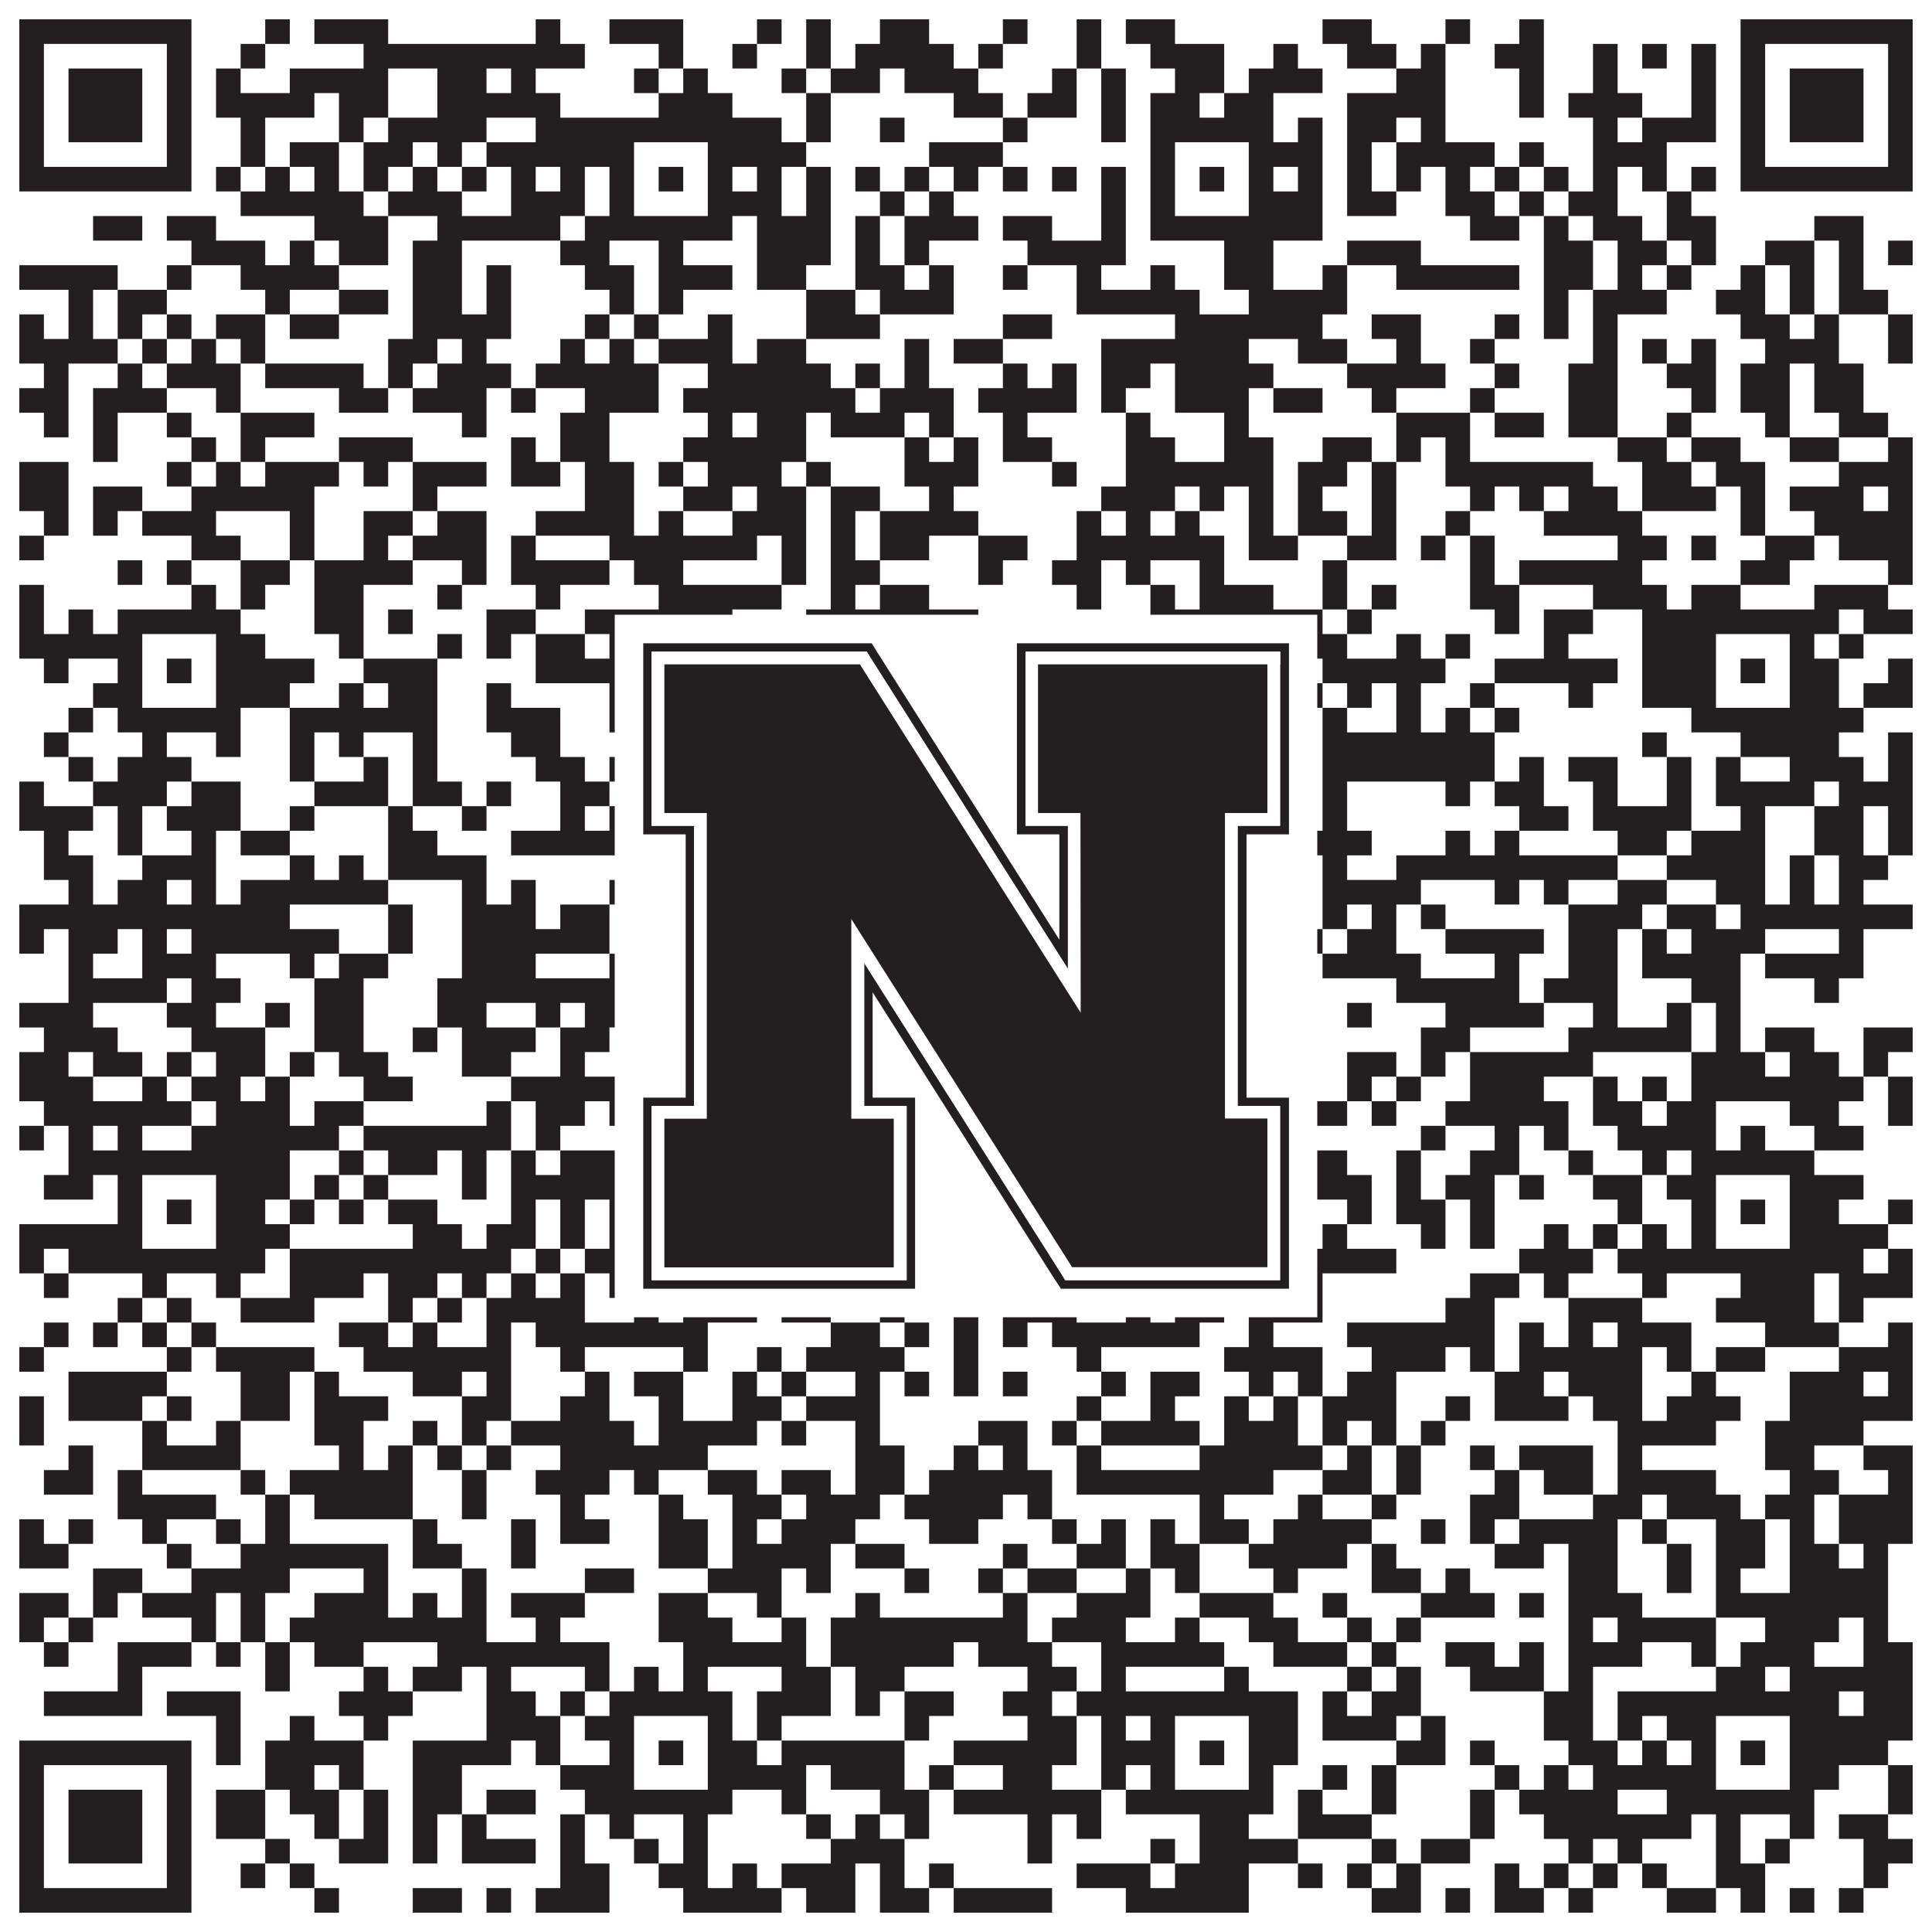
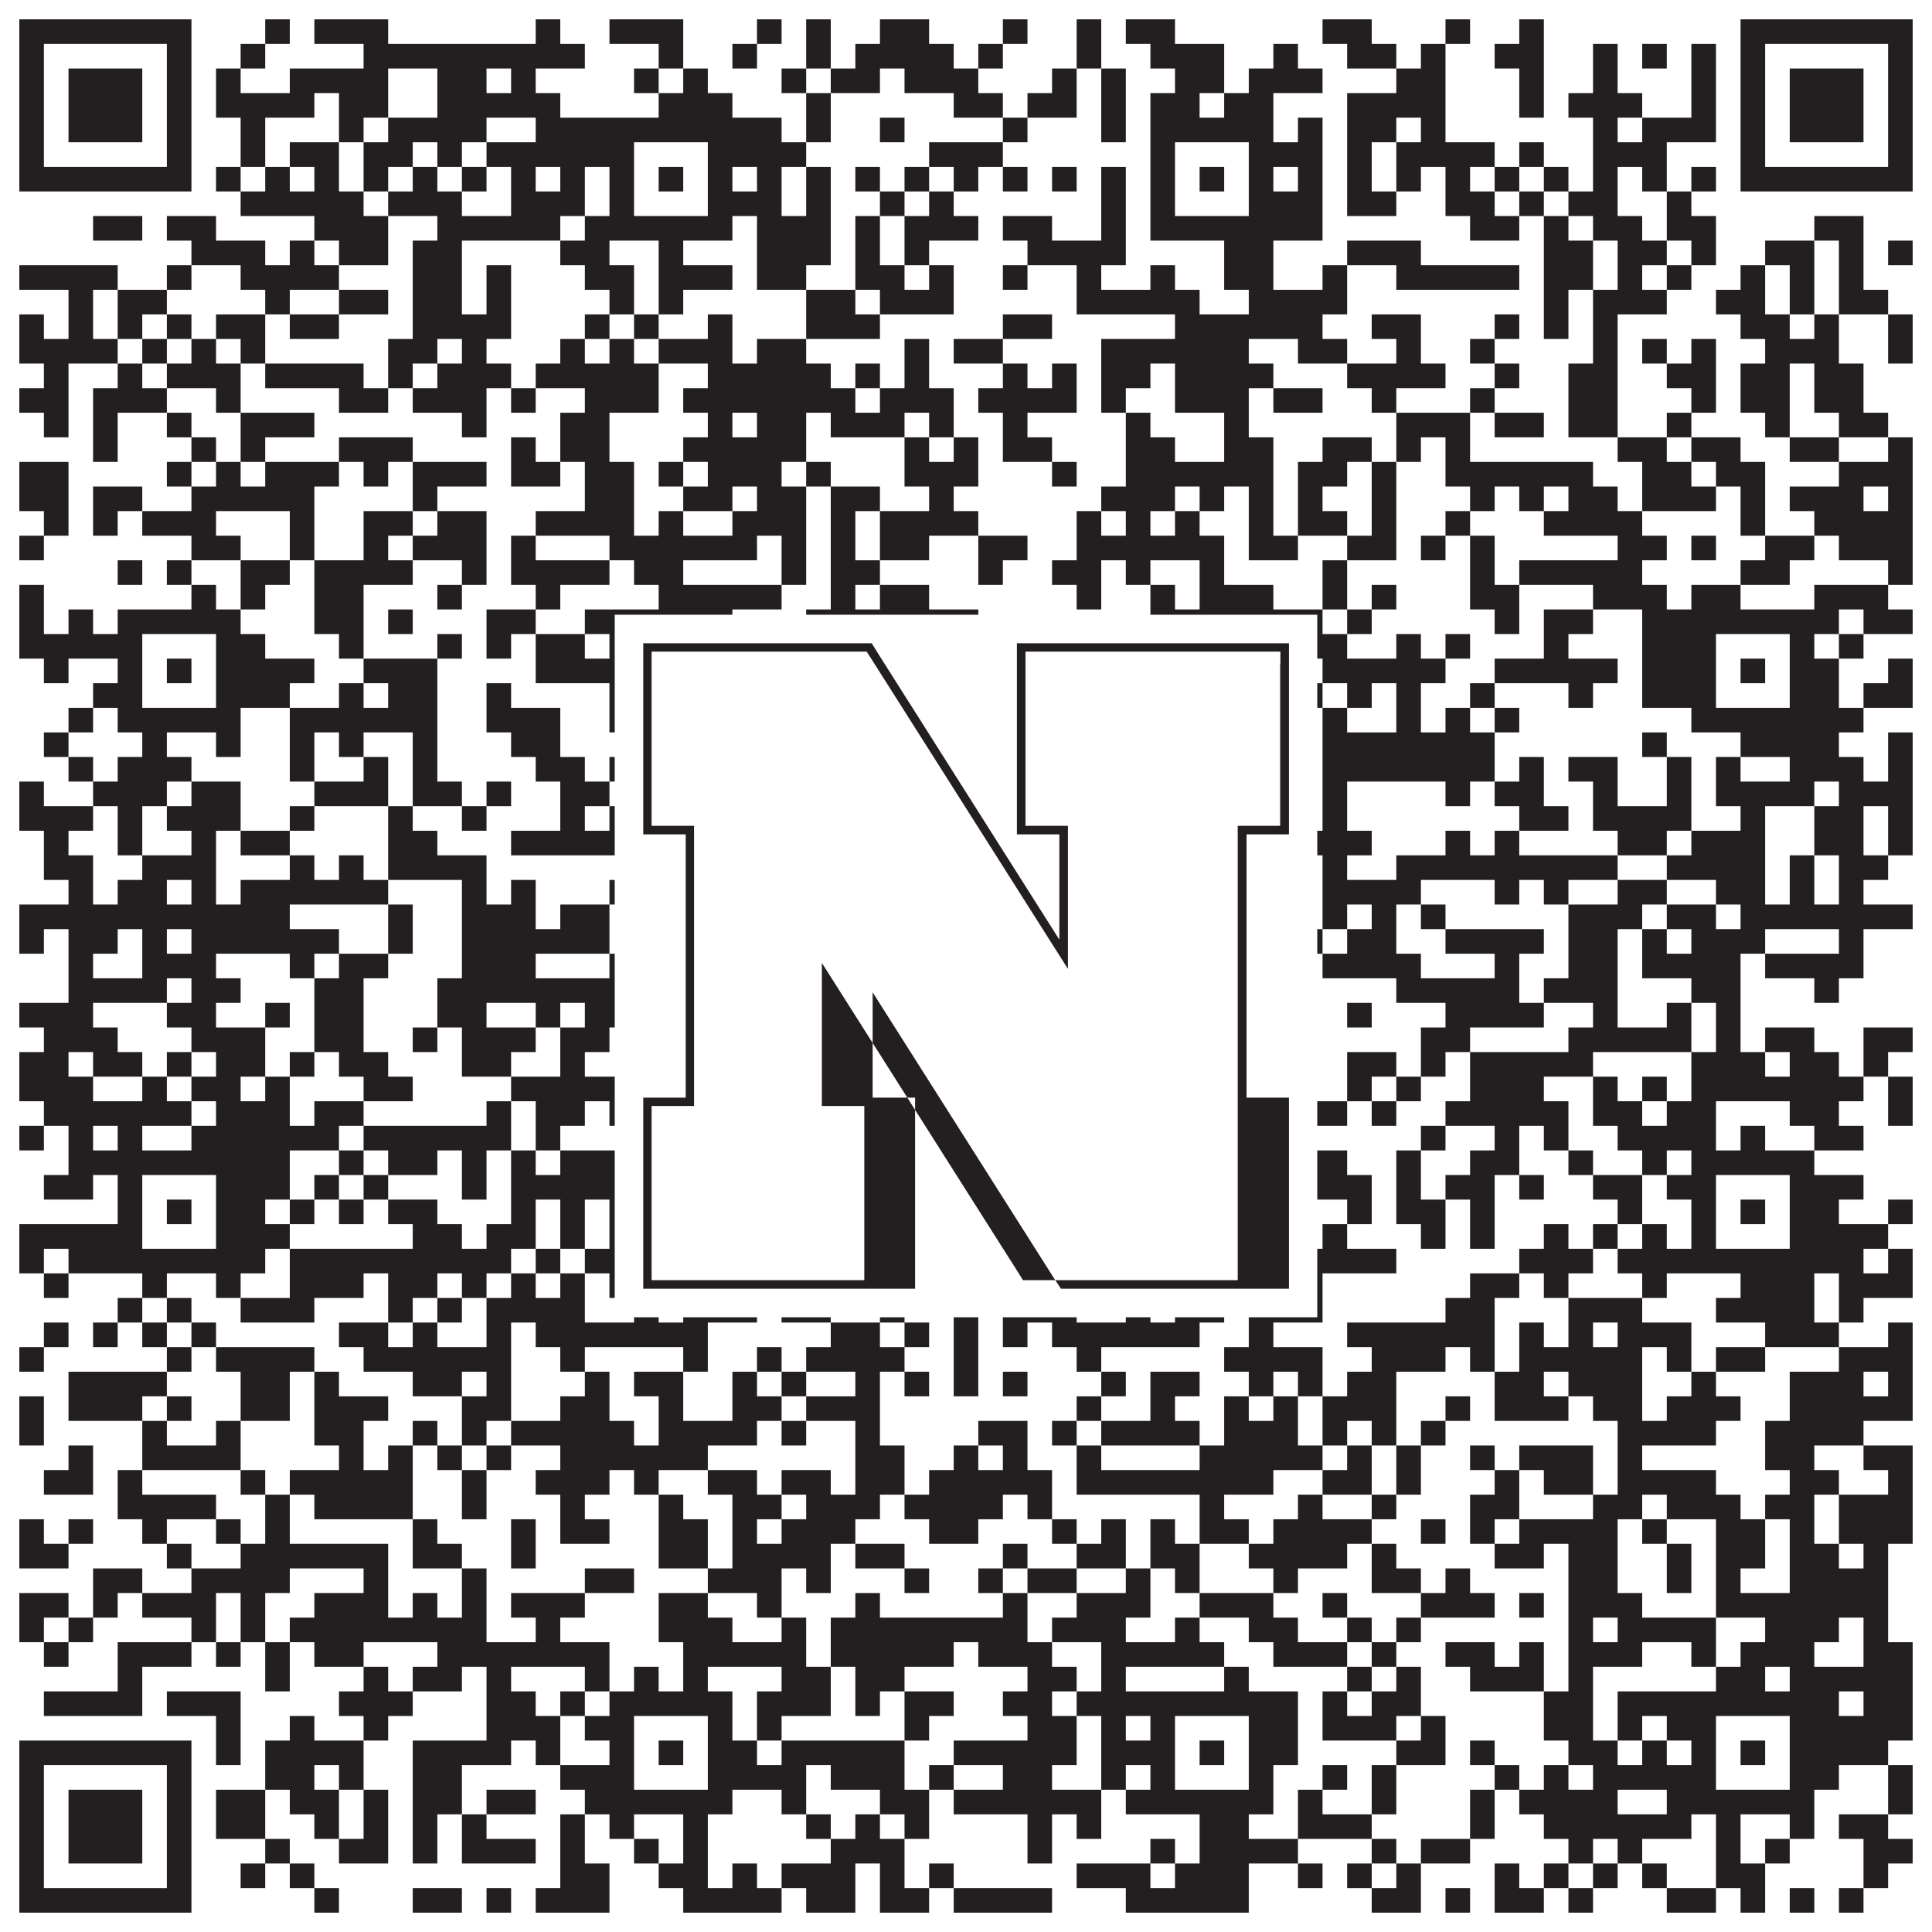
<svg xmlns="http://www.w3.org/2000/svg" version="1.1" width="1100px" height="1100px" viewBox="0 0 1100 1100">
  <rect x="0" y="0" width="1100" height="1100" fill="#ffffff" fill-opacity="1" />
  <path fill="#231f20" fill-opacity="1" d="M11,11L109,11L109,25L11,25ZM151,11L165,11L165,25L151,25ZM179,11L221,11L221,25L179,25ZM305,11L319,11L319,25L305,25ZM347,11L389,11L389,25L347,25ZM431,11L445,11L445,25L431,25ZM459,11L473,11L473,25L459,25ZM501,11L529,11L529,25L501,25ZM571,11L585,11L585,25L571,25ZM613,11L627,11L627,25L613,25ZM641,11L669,11L669,25L641,25ZM753,11L781,11L781,25L753,25ZM823,11L837,11L837,25L823,25ZM865,11L879,11L879,25L865,25ZM991,11L1089,11L1089,25L991,25ZM11,25L25,25L25,39L11,39ZM95,25L109,25L109,39L95,39ZM137,25L151,25L151,39L137,39ZM207,25L333,25L333,39L207,39ZM375,25L389,25L389,39L375,39ZM417,25L431,25L431,39L417,39ZM459,25L473,25L473,39L459,39ZM487,25L543,25L543,39L487,39ZM557,25L571,25L571,39L557,39ZM613,25L627,25L627,39L613,39ZM655,25L697,25L697,39L655,39ZM725,25L739,25L739,39L725,39ZM767,25L795,25L795,39L767,39ZM809,25L823,25L823,39L809,39ZM851,25L879,25L879,39L851,39ZM907,25L921,25L921,39L907,39ZM935,25L949,25L949,39L935,39ZM963,25L977,25L977,39L963,39ZM991,25L1005,25L1005,39L991,39ZM1075,25L1089,25L1089,39L1075,39ZM11,39L25,39L25,53L11,53ZM39,39L81,39L81,53L39,53ZM95,39L109,39L109,53L95,53ZM123,39L137,39L137,53L123,53ZM165,39L221,39L221,53L165,53ZM249,39L277,39L277,53L249,53ZM291,39L305,39L305,53L291,53ZM361,39L375,39L375,53L361,53ZM389,39L403,39L403,53L389,53ZM445,39L459,39L459,53L445,53ZM473,39L501,39L501,53L473,53ZM515,39L557,39L557,53L515,53ZM599,39L613,39L613,53L599,53ZM627,39L641,39L641,53L627,53ZM669,39L697,39L697,53L669,53ZM711,39L753,39L753,53L711,53ZM795,39L823,39L823,53L795,53ZM865,39L879,39L879,53L865,53ZM907,39L921,39L921,53L907,53ZM963,39L977,39L977,53L963,53ZM991,39L1005,39L1005,53L991,53ZM1019,39L1061,39L1061,53L1019,53ZM1075,39L1089,39L1089,53L1075,53ZM11,53L25,53L25,67L11,67ZM39,53L81,53L81,67L39,67ZM95,53L109,53L109,67L95,67ZM123,53L179,53L179,67L123,67ZM193,53L221,53L221,67L193,67ZM249,53L319,53L319,67L249,67ZM375,53L417,53L417,67L375,67ZM459,53L473,53L473,67L459,67ZM543,53L571,53L571,67L543,67ZM585,53L613,53L613,67L585,67ZM627,53L641,53L641,67L627,67ZM655,53L683,53L683,67L655,67ZM697,53L725,53L725,67L697,67ZM767,53L823,53L823,67L767,67ZM865,53L879,53L879,67L865,67ZM893,53L935,53L935,67L893,67ZM963,53L977,53L977,67L963,67ZM991,53L1005,53L1005,67L991,67ZM1019,53L1061,53L1061,67L1019,67ZM1075,53L1089,53L1089,67L1075,67ZM11,67L25,67L25,81L11,81ZM39,67L81,67L81,81L39,81ZM95,67L109,67L109,81L95,81ZM137,67L151,67L151,81L137,81ZM193,67L207,67L207,81L193,81ZM221,67L277,67L277,81L221,81ZM305,67L445,67L445,81L305,81ZM459,67L473,67L473,81L459,81ZM501,67L515,67L515,81L501,81ZM571,67L585,67L585,81L571,81ZM627,67L641,67L641,81L627,81ZM655,67L725,67L725,81L655,81ZM739,67L753,67L753,81L739,81ZM767,67L795,67L795,81L767,81ZM809,67L823,67L823,81L809,81ZM907,67L921,67L921,81L907,81ZM935,67L977,67L977,81L935,81ZM991,67L1005,67L1005,81L991,81ZM1019,67L1061,67L1061,81L1019,81ZM1075,67L1089,67L1089,81L1075,81ZM11,81L25,81L25,95L11,95ZM95,81L109,81L109,95L95,95ZM137,81L151,81L151,95L137,95ZM165,81L193,81L193,95L165,95ZM207,81L235,81L235,95L207,95ZM249,81L263,81L263,95L249,95ZM277,81L361,81L361,95L277,95ZM403,81L459,81L459,95L403,95ZM529,81L571,81L571,95L529,95ZM655,81L669,81L669,95L655,95ZM711,81L753,81L753,95L711,95ZM767,81L781,81L781,95L767,95ZM795,81L851,81L851,95L795,95ZM865,81L879,81L879,95L865,95ZM907,81L949,81L949,95L907,95ZM991,81L1005,81L1005,95L991,95ZM1075,81L1089,81L1089,95L1075,95ZM11,95L109,95L109,109L11,109ZM123,95L137,95L137,109L123,109ZM151,95L165,95L165,109L151,109ZM179,95L193,95L193,109L179,109ZM207,95L221,95L221,109L207,109ZM235,95L249,95L249,109L235,109ZM263,95L277,95L277,109L263,109ZM291,95L305,95L305,109L291,109ZM319,95L333,95L333,109L319,109ZM347,95L361,95L361,109L347,109ZM375,95L389,95L389,109L375,109ZM403,95L417,95L417,109L403,109ZM431,95L445,95L445,109L431,109ZM459,95L473,95L473,109L459,109ZM487,95L501,95L501,109L487,109ZM515,95L529,95L529,109L515,109ZM543,95L557,95L557,109L543,109ZM571,95L585,95L585,109L571,109ZM599,95L613,95L613,109L599,109ZM627,95L641,95L641,109L627,109ZM655,95L669,95L669,109L655,109ZM683,95L697,95L697,109L683,109ZM711,95L725,95L725,109L711,109ZM739,95L753,95L753,109L739,109ZM767,95L781,95L781,109L767,109ZM795,95L809,95L809,109L795,109ZM823,95L837,95L837,109L823,109ZM851,95L865,95L865,109L851,109ZM879,95L893,95L893,109L879,109ZM907,95L921,95L921,109L907,109ZM935,95L949,95L949,109L935,109ZM963,95L977,95L977,109L963,109ZM991,95L1089,95L1089,109L991,109ZM137,109L207,109L207,123L137,123ZM221,109L263,109L263,123L221,123ZM291,109L333,109L333,123L291,123ZM347,109L361,109L361,123L347,123ZM403,109L445,109L445,123L403,123ZM459,109L473,109L473,123L459,123ZM501,109L515,109L515,123L501,123ZM529,109L543,109L543,123L529,123ZM627,109L641,109L641,123L627,123ZM655,109L669,109L669,123L655,123ZM711,109L753,109L753,123L711,123ZM767,109L795,109L795,123L767,123ZM823,109L851,109L851,123L823,123ZM865,109L879,109L879,123L865,123ZM893,109L921,109L921,123L893,123ZM949,109L963,109L963,123L949,123ZM53,123L81,123L81,137L53,137ZM95,123L123,123L123,137L95,137ZM179,123L221,123L221,137L179,137ZM249,123L319,123L319,137L249,137ZM333,123L417,123L417,137L333,137ZM431,123L473,123L473,137L431,137ZM487,123L501,123L501,137L487,137ZM515,123L557,123L557,137L515,137ZM571,123L599,123L599,137L571,137ZM627,123L641,123L641,137L627,137ZM655,123L753,123L753,137L655,137ZM837,123L865,123L865,137L837,137ZM879,123L893,123L893,137L879,137ZM907,123L935,123L935,137L907,137ZM949,123L977,123L977,137L949,137ZM1033,123L1061,123L1061,137L1033,137ZM109,137L151,137L151,151L109,151ZM165,137L179,137L179,151L165,151ZM193,137L221,137L221,151L193,151ZM235,137L263,137L263,151L235,151ZM319,137L347,137L347,151L319,151ZM375,137L389,137L389,151L375,151ZM431,137L473,137L473,151L431,151ZM487,137L501,137L501,151L487,151ZM515,137L529,137L529,151L515,151ZM585,137L641,137L641,151L585,151ZM697,137L725,137L725,151L697,151ZM767,137L809,137L809,151L767,151ZM879,137L907,137L907,151L879,151ZM921,137L949,137L949,151L921,151ZM963,137L977,137L977,151L963,151ZM1005,137L1033,137L1033,151L1005,151ZM1047,137L1061,137L1061,151L1047,151ZM1075,137L1089,137L1089,151L1075,151ZM11,151L67,151L67,165L11,165ZM95,151L109,151L109,165L95,165ZM137,151L193,151L193,165L137,165ZM235,151L263,151L263,165L235,165ZM277,151L291,151L291,165L277,165ZM333,151L361,151L361,165L333,165ZM375,151L417,151L417,165L375,165ZM431,151L459,151L459,165L431,165ZM487,151L515,151L515,165L487,165ZM529,151L543,151L543,165L529,165ZM571,151L585,151L585,165L571,165ZM613,151L627,151L627,165L613,165ZM655,151L669,151L669,165L655,165ZM697,151L725,151L725,165L697,165ZM753,151L767,151L767,165L753,165ZM795,151L865,151L865,165L795,165ZM879,151L907,151L907,165L879,165ZM921,151L935,151L935,165L921,165ZM949,151L963,151L963,165L949,165ZM991,151L1005,151L1005,165L991,165ZM1019,151L1033,151L1033,165L1019,165ZM1047,151L1061,151L1061,165L1047,165ZM39,165L53,165L53,179L39,179ZM67,165L95,165L95,179L67,179ZM151,165L165,165L165,179L151,179ZM193,165L221,165L221,179L193,179ZM235,165L263,165L263,179L235,179ZM277,165L291,165L291,179L277,179ZM347,165L361,165L361,179L347,179ZM375,165L389,165L389,179L375,179ZM459,165L487,165L487,179L459,179ZM501,165L543,165L543,179L501,179ZM613,165L683,165L683,179L613,179ZM711,165L767,165L767,179L711,179ZM879,165L893,165L893,179L879,179ZM907,165L949,165L949,179L907,179ZM977,165L1005,165L1005,179L977,179ZM1019,165L1033,165L1033,179L1019,179ZM1047,165L1075,165L1075,179L1047,179ZM11,179L25,179L25,193L11,193ZM39,179L53,179L53,193L39,193ZM67,179L81,179L81,193L67,193ZM95,179L109,179L109,193L95,193ZM123,179L151,179L151,193L123,193ZM165,179L193,179L193,193L165,193ZM235,179L291,179L291,193L235,193ZM333,179L347,179L347,193L333,193ZM361,179L375,179L375,193L361,193ZM403,179L417,179L417,193L403,193ZM459,179L501,179L501,193L459,193ZM571,179L599,179L599,193L571,193ZM669,179L753,179L753,193L669,193ZM781,179L809,179L809,193L781,193ZM851,179L865,179L865,193L851,193ZM879,179L893,179L893,193L879,193ZM907,179L921,179L921,193L907,193ZM991,179L1019,179L1019,193L991,193ZM1033,179L1047,179L1047,193L1033,193ZM1075,179L1089,179L1089,193L1075,193ZM11,193L67,193L67,207L11,207ZM81,193L95,193L95,207L81,207ZM109,193L123,193L123,207L109,207ZM137,193L151,193L151,207L137,207ZM221,193L249,193L249,207L221,207ZM263,193L277,193L277,207L263,207ZM319,193L333,193L333,207L319,207ZM347,193L361,193L361,207L347,207ZM375,193L417,193L417,207L375,207ZM431,193L459,193L459,207L431,207ZM515,193L529,193L529,207L515,207ZM543,193L571,193L571,207L543,207ZM627,193L711,193L711,207L627,207ZM739,193L767,193L767,207L739,207ZM795,193L809,193L809,207L795,207ZM837,193L851,193L851,207L837,207ZM907,193L921,193L921,207L907,207ZM935,193L949,193L949,207L935,207ZM963,193L977,193L977,207L963,207ZM1005,193L1047,193L1047,207L1005,207ZM1075,193L1089,193L1089,207L1075,207ZM25,207L39,207L39,221L25,221ZM67,207L81,207L81,221L67,221ZM95,207L137,207L137,221L95,221ZM151,207L207,207L207,221L151,221ZM221,207L235,207L235,221L221,221ZM249,207L291,207L291,221L249,221ZM305,207L375,207L375,221L305,221ZM403,207L473,207L473,221L403,221ZM487,207L501,207L501,221L487,221ZM515,207L529,207L529,221L515,221ZM571,207L585,207L585,221L571,221ZM599,207L613,207L613,221L599,221ZM627,207L655,207L655,221L627,221ZM669,207L725,207L725,221L669,221ZM767,207L823,207L823,221L767,221ZM851,207L865,207L865,221L851,221ZM893,207L921,207L921,221L893,221ZM949,207L977,207L977,221L949,221ZM991,207L1019,207L1019,221L991,221ZM1033,207L1061,207L1061,221L1033,221ZM11,221L39,221L39,235L11,235ZM53,221L95,221L95,235L53,235ZM123,221L137,221L137,235L123,235ZM193,221L221,221L221,235L193,235ZM235,221L277,221L277,235L235,235ZM291,221L305,221L305,235L291,235ZM333,221L375,221L375,235L333,235ZM389,221L487,221L487,235L389,235ZM501,221L543,221L543,235L501,235ZM557,221L613,221L613,235L557,235ZM627,221L641,221L641,235L627,235ZM669,221L711,221L711,235L669,235ZM725,221L753,221L753,235L725,235ZM781,221L795,221L795,235L781,235ZM837,221L851,221L851,235L837,235ZM893,221L921,221L921,235L893,235ZM963,221L977,221L977,235L963,235ZM991,221L1019,221L1019,235L991,235ZM1033,221L1061,221L1061,235L1033,235ZM25,235L39,235L39,249L25,249ZM53,235L67,235L67,249L53,249ZM95,235L109,235L109,249L95,249ZM137,235L179,235L179,249L137,249ZM263,235L277,235L277,249L263,249ZM319,235L347,235L347,249L319,249ZM403,235L417,235L417,249L403,249ZM431,235L459,235L459,249L431,249ZM473,235L515,235L515,249L473,249ZM529,235L543,235L543,249L529,249ZM571,235L585,235L585,249L571,249ZM641,235L655,235L655,249L641,249ZM697,235L711,235L711,249L697,249ZM795,235L837,235L837,249L795,249ZM851,235L879,235L879,249L851,249ZM893,235L921,235L921,249L893,249ZM949,235L963,235L963,249L949,249ZM1005,235L1019,235L1019,249L1005,249ZM1047,235L1075,235L1075,249L1047,249ZM53,249L67,249L67,263L53,263ZM109,249L123,249L123,263L109,263ZM137,249L151,249L151,263L137,263ZM193,249L235,249L235,263L193,263ZM291,249L305,249L305,263L291,263ZM319,249L347,249L347,263L319,263ZM389,249L459,249L459,263L389,263ZM515,249L529,249L529,263L515,263ZM543,249L557,249L557,263L543,263ZM571,249L599,249L599,263L571,263ZM641,249L669,249L669,263L641,263ZM697,249L725,249L725,263L697,263ZM753,249L781,249L781,263L753,263ZM795,249L809,249L809,263L795,263ZM823,249L837,249L837,263L823,263ZM921,249L949,249L949,263L921,263ZM963,249L991,249L991,263L963,263ZM1019,249L1047,249L1047,263L1019,263ZM1075,249L1089,249L1089,263L1075,263ZM11,263L39,263L39,277L11,277ZM95,263L109,263L109,277L95,277ZM123,263L137,263L137,277L123,277ZM151,263L193,263L193,277L151,277ZM207,263L221,263L221,277L207,277ZM235,263L277,263L277,277L235,277ZM291,263L319,263L319,277L291,277ZM333,263L361,263L361,277L333,277ZM375,263L389,263L389,277L375,277ZM403,263L445,263L445,277L403,277ZM459,263L473,263L473,277L459,277ZM515,263L557,263L557,277L515,277ZM599,263L613,263L613,277L599,277ZM641,263L725,263L725,277L641,277ZM739,263L767,263L767,277L739,277ZM781,263L795,263L795,277L781,277ZM823,263L907,263L907,277L823,277ZM935,263L963,263L963,277L935,277ZM977,263L1005,263L1005,277L977,277ZM1047,263L1089,263L1089,277L1047,277ZM11,277L39,277L39,291L11,291ZM53,277L81,277L81,291L53,291ZM109,277L179,277L179,291L109,291ZM235,277L249,277L249,291L235,291ZM333,277L361,277L361,291L333,291ZM389,277L417,277L417,291L389,291ZM431,277L459,277L459,291L431,291ZM473,277L501,277L501,291L473,291ZM529,277L543,277L543,291L529,291ZM627,277L669,277L669,291L627,291ZM683,277L697,277L697,291L683,291ZM711,277L725,277L725,291L711,291ZM739,277L753,277L753,291L739,291ZM781,277L795,277L795,291L781,291ZM837,277L851,277L851,291L837,291ZM865,277L879,277L879,291L865,291ZM893,277L921,277L921,291L893,291ZM935,277L977,277L977,291L935,291ZM991,277L1005,277L1005,291L991,291ZM1019,277L1061,277L1061,291L1019,291ZM1075,277L1089,277L1089,291L1075,291ZM25,291L39,291L39,305L25,305ZM53,291L67,291L67,305L53,305ZM81,291L123,291L123,305L81,305ZM165,291L179,291L179,305L165,305ZM207,291L235,291L235,305L207,305ZM249,291L277,291L277,305L249,305ZM305,291L361,291L361,305L305,305ZM375,291L389,291L389,305L375,305ZM417,291L459,291L459,305L417,305ZM473,291L487,291L487,305L473,305ZM501,291L557,291L557,305L501,305ZM613,291L627,291L627,305L613,305ZM641,291L655,291L655,305L641,305ZM669,291L683,291L683,305L669,305ZM711,291L725,291L725,305L711,305ZM739,291L767,291L767,305L739,305ZM781,291L795,291L795,305L781,305ZM823,291L837,291L837,305L823,305ZM879,291L935,291L935,305L879,305ZM991,291L1005,291L1005,305L991,305ZM1033,291L1089,291L1089,305L1033,305ZM11,305L25,305L25,319L11,319ZM109,305L137,305L137,319L109,319ZM165,305L179,305L179,319L165,319ZM207,305L221,305L221,319L207,319ZM235,305L277,305L277,319L235,319ZM291,305L305,305L305,319L291,319ZM347,305L431,305L431,319L347,319ZM445,305L459,305L459,319L445,319ZM473,305L487,305L487,319L473,319ZM501,305L529,305L529,319L501,319ZM557,305L585,305L585,319L557,319ZM613,305L697,305L697,319L613,319ZM711,305L739,305L739,319L711,319ZM767,305L795,305L795,319L767,319ZM809,305L823,305L823,319L809,319ZM837,305L851,305L851,319L837,319ZM921,305L949,305L949,319L921,319ZM963,305L977,305L977,319L963,319ZM1005,305L1033,305L1033,319L1005,319ZM1047,305L1089,305L1089,319L1047,319ZM67,319L81,319L81,333L67,333ZM95,319L109,319L109,333L95,333ZM137,319L165,319L165,333L137,333ZM179,319L235,319L235,333L179,333ZM263,319L277,319L277,333L263,333ZM291,319L347,319L347,333L291,333ZM361,319L389,319L389,333L361,333ZM445,319L459,319L459,333L445,333ZM473,319L501,319L501,333L473,333ZM557,319L571,319L571,333L557,333ZM599,319L627,319L627,333L599,333ZM641,319L655,319L655,333L641,333ZM683,319L697,319L697,333L683,333ZM753,319L767,319L767,333L753,333ZM837,319L851,319L851,333L837,333ZM865,319L935,319L935,333L865,333ZM991,319L1019,319L1019,333L991,333ZM1075,319L1089,319L1089,333L1075,333ZM11,333L25,333L25,347L11,347ZM109,333L123,333L123,347L109,347ZM137,333L151,333L151,347L137,347ZM179,333L207,333L207,347L179,347ZM249,333L263,333L263,347L249,347ZM305,333L319,333L319,347L305,347ZM375,333L445,333L445,347L375,347ZM473,333L487,333L487,347L473,347ZM501,333L529,333L529,347L501,347ZM613,333L627,333L627,347L613,347ZM655,333L669,333L669,347L655,347ZM683,333L725,333L725,347L683,347ZM753,333L767,333L767,347L753,347ZM781,333L795,333L795,347L781,347ZM837,333L865,333L865,347L837,347ZM907,333L949,333L949,347L907,347ZM963,333L991,333L991,347L963,347ZM1033,333L1075,333L1075,347L1033,347ZM11,347L25,347L25,361L11,361ZM39,347L53,347L53,361L39,361ZM67,347L137,347L137,361L67,361ZM179,347L207,347L207,361L179,361ZM221,347L235,347L235,361L221,361ZM277,347L305,347L305,361L277,361ZM333,347L417,347L417,361L333,361ZM459,347L557,347L557,361L459,361ZM655,347L753,347L753,361L655,361ZM767,347L781,347L781,361L767,361ZM851,347L865,347L865,361L851,361ZM879,347L907,347L907,361L879,361ZM935,347L1047,347L1047,361L935,361ZM1061,347L1089,347L1089,361L1061,361ZM11,361L81,361L81,375L11,375ZM123,361L151,361L151,375L123,375ZM193,361L207,361L207,375L193,375ZM249,361L263,361L263,375L249,375ZM277,361L291,361L291,375L277,375ZM305,361L333,361L333,375L305,375ZM347,361L361,361L361,375L347,375ZM403,361L445,361L445,375L403,375ZM473,361L543,361L543,375L473,375ZM557,361L571,361L571,375L557,375ZM585,361L599,361L599,375L585,375ZM613,361L627,361L627,375L613,375ZM641,361L669,361L669,375L641,375ZM711,361L725,361L725,375L711,375ZM739,361L767,361L767,375L739,375ZM795,361L809,361L809,375L795,375ZM823,361L837,361L837,375L823,375ZM879,361L893,361L893,375L879,375ZM935,361L977,361L977,375L935,375ZM1019,361L1033,361L1033,375L1019,375ZM1047,361L1061,361L1061,375L1047,375ZM25,375L39,375L39,389L25,389ZM67,375L81,375L81,389L67,389ZM95,375L109,375L109,389L95,389ZM123,375L179,375L179,389L123,389ZM207,375L249,375L249,389L207,389ZM305,375L361,375L361,389L305,389ZM375,375L389,375L389,389L375,389ZM403,375L417,375L417,389L403,389ZM431,375L445,375L445,389L431,389ZM459,375L501,375L501,389L459,389ZM543,375L557,375L557,389L543,389ZM599,375L613,375L613,389L599,389ZM655,375L669,375L669,389L655,389ZM683,375L697,375L697,389L683,389ZM711,375L739,375L739,389L711,389ZM753,375L823,375L823,389L753,389ZM851,375L921,375L921,389L851,389ZM935,375L977,375L977,389L935,389ZM991,375L1005,375L1005,389L991,389ZM1019,375L1047,375L1047,389L1019,389ZM1075,375L1089,375L1089,389L1075,389ZM53,389L81,389L81,403L53,403ZM123,389L165,389L165,403L123,403ZM193,389L207,389L207,403L193,403ZM221,389L249,389L249,403L221,403ZM277,389L291,389L291,403L277,403ZM347,389L361,389L361,403L347,403ZM403,389L417,389L417,403L403,403ZM431,389L473,389L473,403L431,403ZM487,389L543,389L543,403L487,403ZM571,389L585,389L585,403L571,403ZM613,389L627,389L627,403L613,403ZM655,389L669,389L669,403L655,403ZM711,389L725,389L725,403L711,403ZM739,389L753,389L753,403L739,403ZM767,389L781,389L781,403L767,403ZM795,389L809,389L809,403L795,403ZM837,389L851,389L851,403L837,403ZM893,389L907,389L907,403L893,403ZM935,389L977,389L977,403L935,403ZM1019,389L1047,389L1047,403L1019,403ZM1061,389L1089,389L1089,403L1061,403ZM39,403L53,403L53,417L39,417ZM67,403L137,403L137,417L67,417ZM165,403L249,403L249,417L165,417ZM277,403L319,403L319,417L277,417ZM347,403L431,403L431,417L347,417ZM445,403L501,403L501,417L445,417ZM515,403L529,403L529,417L515,417ZM557,403L627,403L627,417L557,417ZM641,403L725,403L725,417L641,417ZM753,403L767,403L767,417L753,417ZM795,403L809,403L809,417L795,417ZM823,403L837,403L837,417L823,417ZM851,403L865,403L865,417L851,417ZM963,403L1061,403L1061,417L963,417ZM25,417L39,417L39,431L25,431ZM81,417L95,417L95,431L81,431ZM123,417L137,417L137,431L123,431ZM165,417L179,417L179,431L165,431ZM193,417L207,417L207,431L193,431ZM235,417L249,417L249,431L235,431ZM291,417L319,417L319,431L291,431ZM389,417L431,417L431,431L389,431ZM445,417L529,417L529,431L445,431ZM571,417L585,417L585,431L571,431ZM655,417L669,417L669,431L655,431ZM683,417L697,417L697,431L683,431ZM711,417L739,417L739,431L711,431ZM753,417L851,417L851,431L753,431ZM935,417L949,417L949,431L935,431ZM991,417L1047,417L1047,431L991,431ZM1075,417L1089,417L1089,431L1075,431ZM39,431L53,431L53,445L39,445ZM67,431L109,431L109,445L67,445ZM165,431L179,431L179,445L165,445ZM207,431L221,431L221,445L207,445ZM235,431L249,431L249,445L235,445ZM305,431L333,431L333,445L305,445ZM347,431L403,431L403,445L347,445ZM445,431L459,431L459,445L445,445ZM487,431L501,431L501,445L487,445ZM543,431L557,431L557,445L543,445ZM669,431L683,431L683,445L669,445ZM697,431L739,431L739,445L697,445ZM753,431L851,431L851,445L753,445ZM865,431L879,431L879,445L865,445ZM893,431L921,431L921,445L893,445ZM949,431L963,431L963,445L949,445ZM977,431L991,431L991,445L977,445ZM1019,431L1061,431L1061,445L1019,445ZM1075,431L1089,431L1089,445L1075,445ZM11,445L25,445L25,459L11,459ZM53,445L95,445L95,459L53,459ZM109,445L137,445L137,459L109,459ZM179,445L221,445L221,459L179,459ZM235,445L263,445L263,459L235,459ZM277,445L291,445L291,459L277,459ZM319,445L347,445L347,459L319,459ZM375,445L403,445L403,459L375,459ZM417,445L431,445L431,459L417,459ZM459,445L487,445L487,459L459,459ZM501,445L515,445L515,459L501,459ZM585,445L599,445L599,459L585,459ZM641,445L655,445L655,459L641,459ZM669,445L739,445L739,459L669,459ZM753,445L767,445L767,459L753,459ZM823,445L837,445L837,459L823,459ZM851,445L879,445L879,459L851,459ZM907,445L921,445L921,459L907,459ZM949,445L963,445L963,459L949,459ZM977,445L1033,445L1033,459L977,459ZM1047,445L1089,445L1089,459L1047,459ZM11,459L53,459L53,473L11,473ZM67,459L81,459L81,473L67,473ZM95,459L137,459L137,473L95,473ZM165,459L179,459L179,473L165,473ZM221,459L235,459L235,473L221,473ZM263,459L277,459L277,473L263,473ZM319,459L333,459L333,473L319,473ZM347,459L389,459L389,473L347,473ZM403,459L571,459L571,473L403,473ZM613,459L627,459L627,473L613,473ZM641,459L669,459L669,473L641,473ZM725,459L739,459L739,473L725,473ZM753,459L767,459L767,473L753,473ZM865,459L893,459L893,473L865,473ZM907,459L963,459L963,473L907,473ZM991,459L1005,459L1005,473L991,473ZM1033,459L1061,459L1061,473L1033,473ZM1075,459L1089,459L1089,473L1075,473ZM25,473L39,473L39,487L25,487ZM67,473L81,473L81,487L67,487ZM109,473L123,473L123,487L109,487ZM137,473L165,473L165,487L137,487ZM221,473L249,473L249,487L221,487ZM291,473L389,473L389,487L291,487ZM403,473L431,473L431,487L403,487ZM445,473L473,473L473,487L445,487ZM501,473L515,473L515,487L501,487ZM529,473L543,473L543,487L529,487ZM557,473L571,473L571,487L557,487ZM585,473L599,473L599,487L585,487ZM641,473L697,473L697,487L641,487ZM725,473L781,473L781,487L725,487ZM823,473L837,473L837,487L823,487ZM851,473L865,473L865,487L851,487ZM921,473L949,473L949,487L921,487ZM963,473L1005,473L1005,487L963,487ZM1033,473L1061,473L1061,487L1033,487ZM1075,473L1089,473L1089,487L1075,487ZM25,487L53,487L53,501L25,501ZM81,487L123,487L123,501L81,501ZM165,487L179,487L179,501L165,501ZM193,487L207,487L207,501L193,501ZM221,487L277,487L277,501L221,501ZM361,487L389,487L389,501L361,501ZM403,487L417,487L417,501L403,501ZM459,487L487,487L487,501L459,501ZM501,487L529,487L529,501L501,501ZM557,487L571,487L571,501L557,501ZM585,487L599,487L599,501L585,501ZM655,487L669,487L669,501L655,501ZM697,487L739,487L739,501L697,501ZM753,487L767,487L767,501L753,501ZM795,487L921,487L921,501L795,501ZM949,487L1005,487L1005,501L949,501ZM1019,487L1033,487L1033,501L1019,501ZM1047,487L1075,487L1075,501L1047,501ZM39,501L53,501L53,515L39,515ZM67,501L95,501L95,515L67,515ZM109,501L123,501L123,515L109,515ZM137,501L221,501L221,515L137,515ZM263,501L277,501L277,515L263,515ZM291,501L305,501L305,515L291,515ZM347,501L375,501L375,515L347,515ZM417,501L459,501L459,515L417,515ZM473,501L501,501L501,515L473,515ZM529,501L585,501L585,515L529,515ZM627,501L669,501L669,515L627,515ZM683,501L711,501L711,515L683,515ZM753,501L809,501L809,515L753,515ZM851,501L865,501L865,515L851,515ZM879,501L893,501L893,515L879,515ZM921,501L949,501L949,515L921,515ZM977,501L1005,501L1005,515L977,515ZM1019,501L1033,501L1033,515L1019,515ZM1047,501L1061,501L1061,515L1047,515ZM11,515L165,515L165,529L11,529ZM221,515L235,515L235,529L221,529ZM263,515L305,515L305,529L263,529ZM319,515L347,515L347,529L319,529ZM361,515L389,515L389,529L361,529ZM403,515L417,515L417,529L403,529ZM473,515L501,515L501,529L473,529ZM515,515L529,515L529,529L515,529ZM543,515L557,515L557,529L543,529ZM585,515L599,515L599,529L585,529ZM655,515L669,515L669,529L655,529ZM683,515L697,515L697,529L683,529ZM711,515L739,515L739,529L711,529ZM753,515L767,515L767,529L753,529ZM781,515L795,515L795,529L781,529ZM809,515L823,515L823,529L809,529ZM893,515L935,515L935,529L893,529ZM949,515L977,515L977,529L949,529ZM991,515L1089,515L1089,529L991,529ZM11,529L25,529L25,543L11,543ZM39,529L67,529L67,543L39,543ZM81,529L95,529L95,543L81,543ZM109,529L193,529L193,543L109,543ZM221,529L235,529L235,543L221,543ZM263,529L347,529L347,543L263,543ZM361,529L389,529L389,543L361,543ZM403,529L445,529L445,543L403,543ZM473,529L501,529L501,543L473,543ZM515,529L543,529L543,543L515,543ZM557,529L641,529L641,543L557,543ZM655,529L669,529L669,543L655,543ZM711,529L753,529L753,543L711,543ZM767,529L795,529L795,543L767,543ZM823,529L879,529L879,543L823,543ZM893,529L921,529L921,543L893,543ZM935,529L949,529L949,543L935,543ZM963,529L1005,529L1005,543L963,543ZM1047,529L1061,529L1061,543L1047,543ZM39,543L53,543L53,557L39,557ZM81,543L123,543L123,557L81,557ZM165,543L179,543L179,557L165,557ZM193,543L221,543L221,557L193,557ZM263,543L305,543L305,557L263,557ZM347,543L361,543L361,557L347,557ZM403,543L445,543L445,557L403,557ZM459,543L487,543L487,557L459,557ZM501,543L515,543L515,557L501,557ZM557,543L571,543L571,557L557,557ZM585,543L599,543L599,557L585,557ZM613,543L627,543L627,557L613,557ZM641,543L669,543L669,557L641,557ZM697,543L739,543L739,557L697,557ZM753,543L809,543L809,557L753,557ZM851,543L865,543L865,557L851,557ZM893,543L921,543L921,557L893,557ZM935,543L991,543L991,557L935,557ZM1005,543L1061,543L1061,557L1005,557ZM39,557L95,557L95,571L39,571ZM109,557L137,557L137,571L109,571ZM179,557L207,557L207,571L179,571ZM249,557L361,557L361,571L249,571ZM389,557L417,557L417,571L389,571ZM431,557L445,557L445,571L431,571ZM459,557L487,557L487,571L459,571ZM501,557L557,557L557,571L501,571ZM585,557L613,557L613,571L585,571ZM641,557L655,557L655,571L641,571ZM669,557L683,557L683,571L669,571ZM697,557L725,557L725,571L697,571ZM795,557L865,557L865,571L795,571ZM879,557L921,557L921,571L879,571ZM963,557L991,557L991,571L963,571ZM1033,557L1047,557L1047,571L1033,571ZM11,571L53,571L53,585L11,585ZM95,571L123,571L123,585L95,585ZM151,571L165,571L165,585L151,585ZM179,571L207,571L207,585L179,585ZM249,571L277,571L277,585L249,585ZM305,571L319,571L319,585L305,585ZM333,571L389,571L389,585L333,585ZM417,571L431,571L431,585L417,585ZM445,571L487,571L487,585L445,585ZM529,571L571,571L571,585L529,585ZM613,571L655,571L655,585L613,585ZM711,571L739,571L739,585L711,585ZM767,571L781,571L781,585L767,585ZM823,571L879,571L879,585L823,585ZM907,571L921,571L921,585L907,585ZM949,571L963,571L963,585L949,585ZM977,571L991,571L991,585L977,585ZM25,585L67,585L67,599L25,599ZM109,585L151,585L151,599L109,599ZM179,585L207,585L207,599L179,599ZM235,585L249,585L249,599L235,599ZM263,585L305,585L305,599L263,599ZM319,585L347,585L347,599L319,599ZM361,585L375,585L375,599L361,599ZM389,585L431,585L431,599L389,599ZM445,585L487,585L487,599L445,599ZM501,585L557,585L557,599L501,599ZM571,585L599,585L599,599L571,599ZM641,585L655,585L655,599L641,599ZM669,585L683,585L683,599L669,599ZM697,585L739,585L739,599L697,599ZM809,585L837,585L837,599L809,599ZM893,585L963,585L963,599L893,599ZM977,585L991,585L991,599L977,599ZM1005,585L1033,585L1033,599L1005,599ZM1061,585L1089,585L1089,599L1061,599ZM11,599L39,599L39,613L11,613ZM53,599L81,599L81,613L53,613ZM95,599L109,599L109,613L95,613ZM123,599L151,599L151,613L123,613ZM165,599L179,599L179,613L165,613ZM193,599L221,599L221,613L193,613ZM263,599L291,599L291,613L263,613ZM319,599L333,599L333,613L319,613ZM361,599L403,599L403,613L361,613ZM417,599L445,599L445,613L417,613ZM501,599L515,599L515,613L501,613ZM529,599L557,599L557,613L529,613ZM585,599L627,599L627,613L585,613ZM655,599L683,599L683,613L655,613ZM697,599L711,599L711,613L697,613ZM725,599L739,599L739,613L725,613ZM767,599L795,599L795,613L767,613ZM809,599L823,599L823,613L809,613ZM837,599L907,599L907,613L837,613ZM963,599L1005,599L1005,613L963,613ZM1019,599L1047,599L1047,613L1019,613ZM1061,599L1075,599L1075,613L1061,613ZM11,613L53,613L53,627L11,627ZM81,613L95,613L95,627L81,627ZM109,613L137,613L137,627L109,627ZM151,613L165,613L165,627L151,627ZM207,613L235,613L235,627L207,627ZM291,613L361,613L361,627L291,627ZM375,613L403,613L403,627L375,627ZM473,613L501,613L501,627L473,627ZM515,613L571,613L571,627L515,627ZM585,613L613,613L613,627L585,627ZM641,613L655,613L655,627L641,627ZM683,613L725,613L725,627L683,627ZM767,613L781,613L781,627L767,627ZM795,613L809,613L809,627L795,627ZM837,613L879,613L879,627L837,627ZM907,613L921,613L921,627L907,627ZM935,613L949,613L949,627L935,627ZM963,613L1061,613L1061,627L963,627ZM1075,613L1089,613L1089,627L1075,627ZM25,627L109,627L109,641L25,641ZM123,627L165,627L165,641L123,641ZM179,627L207,627L207,641L179,641ZM277,627L291,627L291,641L277,641ZM305,627L333,627L333,641L305,641ZM347,627L361,627L361,641L347,641ZM403,627L417,627L417,641L403,641ZM445,627L501,627L501,641L445,641ZM543,627L585,627L585,641L543,641ZM613,627L669,627L669,641L613,641ZM711,627L767,627L767,641L711,641ZM781,627L795,627L795,641L781,641ZM823,627L893,627L893,641L823,641ZM907,627L935,627L935,641L907,641ZM949,627L977,627L977,641L949,641ZM1019,627L1047,627L1047,641L1019,641ZM1075,627L1089,627L1089,641L1075,641ZM11,641L25,641L25,655L11,655ZM39,641L53,641L53,655L39,655ZM67,641L81,641L81,655L67,655ZM109,641L193,641L193,655L109,655ZM207,641L291,641L291,655L207,655ZM305,641L319,641L319,655L305,655ZM361,641L389,641L389,655L361,655ZM403,641L417,641L417,655L403,655ZM431,641L445,641L445,655L431,655ZM473,641L515,641L515,655L473,655ZM529,641L543,641L543,655L529,655ZM683,641L711,641L711,655L683,655ZM809,641L823,641L823,655L809,655ZM851,641L865,641L865,655L851,655ZM879,641L893,641L893,655L879,655ZM921,641L977,641L977,655L921,655ZM991,641L1005,641L1005,655L991,655ZM1033,641L1061,641L1061,655L1033,655ZM39,655L165,655L165,669L39,669ZM193,655L207,655L207,669L193,669ZM221,655L249,655L249,669L221,669ZM263,655L277,655L277,669L263,669ZM291,655L305,655L305,669L291,669ZM319,655L431,655L431,669L319,669ZM473,655L529,655L529,669L473,669ZM557,655L571,655L571,669L557,669ZM599,655L613,655L613,669L599,669ZM627,655L767,655L767,669L627,669ZM795,655L809,655L809,669L795,669ZM837,655L865,655L865,669L837,669ZM893,655L907,655L907,669L893,669ZM935,655L949,655L949,669L935,669ZM963,655L1033,655L1033,669L963,669ZM25,669L53,669L53,683L25,683ZM67,669L81,669L81,683L67,683ZM123,669L165,669L165,683L123,683ZM179,669L193,669L193,683L179,683ZM207,669L221,669L221,683L207,683ZM263,669L277,669L277,683L263,683ZM291,669L361,669L361,683L291,683ZM403,669L417,669L417,683L403,683ZM445,669L501,669L501,683L445,683ZM529,669L613,669L613,683L529,683ZM641,669L669,669L669,683L641,683ZM711,669L725,669L725,683L711,683ZM739,669L781,669L781,683L739,683ZM795,669L809,669L809,683L795,683ZM823,669L851,669L851,683L823,683ZM865,669L879,669L879,683L865,683ZM907,669L935,669L935,683L907,683ZM949,669L977,669L977,683L949,683ZM1019,669L1061,669L1061,683L1019,683ZM67,683L81,683L81,697L67,697ZM95,683L109,683L109,697L95,697ZM123,683L151,683L151,697L123,697ZM165,683L179,683L179,697L165,697ZM193,683L207,683L207,697L193,697ZM221,683L249,683L249,697L221,697ZM291,683L305,683L305,697L291,697ZM319,683L333,683L333,697L319,697ZM347,683L361,683L361,697L347,697ZM375,683L389,683L389,697L375,697ZM403,683L417,683L417,697L403,697ZM431,683L459,683L459,697L431,697ZM501,683L529,683L529,697L501,697ZM543,683L557,683L557,697L543,697ZM585,683L599,683L599,697L585,697ZM613,683L641,683L641,697L613,697ZM655,683L669,683L669,697L655,697ZM683,683L697,683L697,697L683,697ZM711,683L739,683L739,697L711,697ZM767,683L781,683L781,697L767,697ZM795,683L823,683L823,697L795,697ZM837,683L851,683L851,697L837,697ZM921,683L935,683L935,697L921,697ZM963,683L977,683L977,697L963,697ZM991,683L1005,683L1005,697L991,697ZM1019,683L1047,683L1047,697L1019,697ZM1075,683L1089,683L1089,697L1075,697ZM11,697L81,697L81,711L11,711ZM123,697L165,697L165,711L123,711ZM235,697L263,697L263,711L235,711ZM277,697L305,697L305,711L277,711ZM319,697L333,697L333,711L319,711ZM347,697L361,697L361,711L347,711ZM403,697L417,697L417,711L403,711ZM445,697L473,697L473,711L445,711ZM487,697L501,697L501,711L487,711ZM529,697L557,697L557,711L529,711ZM571,697L585,697L585,711L571,711ZM599,697L613,697L613,711L599,711ZM627,697L641,697L641,711L627,711ZM655,697L669,697L669,711L655,711ZM711,697L725,697L725,711L711,711ZM753,697L767,697L767,711L753,711ZM809,697L823,697L823,711L809,711ZM837,697L851,697L851,711L837,711ZM879,697L893,697L893,711L879,711ZM907,697L921,697L921,711L907,711ZM935,697L949,697L949,711L935,711ZM963,697L977,697L977,711L963,711ZM1019,697L1075,697L1075,711L1019,711ZM11,711L25,711L25,725L11,725ZM39,711L151,711L151,725L39,725ZM165,711L291,711L291,725L165,725ZM305,711L319,711L319,725L305,725ZM333,711L431,711L431,725L333,725ZM445,711L459,711L459,725L445,725ZM473,711L515,711L515,725L473,725ZM529,711L543,711L543,725L529,725ZM571,711L599,711L599,725L571,725ZM613,711L627,711L627,725L613,725ZM655,711L795,711L795,725L655,725ZM865,711L907,711L907,725L865,725ZM921,711L1061,711L1061,725L921,725ZM1075,711L1089,711L1089,725L1075,725ZM25,725L39,725L39,739L25,739ZM81,725L95,725L95,739L81,739ZM123,725L137,725L137,739L123,739ZM165,725L207,725L207,739L165,739ZM221,725L249,725L249,739L221,739ZM263,725L277,725L277,739L263,739ZM291,725L305,725L305,739L291,739ZM319,725L333,725L333,739L319,739ZM347,725L375,725L375,739L347,739ZM389,725L417,725L417,739L389,739ZM431,725L459,725L459,739L431,739ZM515,725L543,725L543,739L515,739ZM557,725L571,725L571,739L557,739ZM585,725L599,725L599,739L585,739ZM669,725L753,725L753,739L669,739ZM837,725L865,725L865,739L837,739ZM879,725L893,725L893,739L879,739ZM935,725L949,725L949,739L935,739ZM991,725L1033,725L1033,739L991,739ZM1047,725L1089,725L1089,739L1047,739ZM67,739L81,739L81,753L67,753ZM95,739L109,739L109,753L95,753ZM137,739L179,739L179,753L137,753ZM221,739L235,739L235,753L221,753ZM249,739L263,739L263,753L249,753ZM277,739L333,739L333,753L277,753ZM361,739L375,739L375,753L361,753ZM389,739L431,739L431,753L389,753ZM445,739L473,739L473,753L445,753ZM501,739L515,739L515,753L501,753ZM543,739L557,739L557,753L543,753ZM571,739L613,739L613,753L571,753ZM641,739L655,739L655,753L641,753ZM669,739L697,739L697,753L669,753ZM711,739L753,739L753,753L711,753ZM823,739L851,739L851,753L823,753ZM893,739L935,739L935,753L893,753ZM977,739L1033,739L1033,753L977,753ZM1047,739L1061,739L1061,753L1047,753ZM25,753L39,753L39,767L25,767ZM53,753L67,753L67,767L53,767ZM81,753L95,753L95,767L81,767ZM109,753L123,753L123,767L109,767ZM193,753L221,753L221,767L193,767ZM235,753L249,753L249,767L235,767ZM277,753L291,753L291,767L277,767ZM305,753L403,753L403,767L305,767ZM473,753L501,753L501,767L473,767ZM515,753L529,753L529,767L515,767ZM543,753L557,753L557,767L543,767ZM571,753L585,753L585,767L571,767ZM599,753L683,753L683,767L599,767ZM711,753L725,753L725,767L711,767ZM767,753L851,753L851,767L767,767ZM865,753L879,753L879,767L865,767ZM893,753L907,753L907,767L893,767ZM921,753L963,753L963,767L921,767ZM1005,753L1047,753L1047,767L1005,767ZM1075,753L1089,753L1089,767L1075,767ZM11,767L25,767L25,781L11,781ZM95,767L109,767L109,781L95,781ZM123,767L179,767L179,781L123,781ZM207,767L291,767L291,781L207,781ZM319,767L333,767L333,781L319,781ZM389,767L403,767L403,781L389,781ZM431,767L445,767L445,781L431,781ZM459,767L515,767L515,781L459,781ZM543,767L557,767L557,781L543,781ZM613,767L627,767L627,781L613,781ZM697,767L753,767L753,781L697,781ZM781,767L823,767L823,781L781,781ZM837,767L851,767L851,781L837,781ZM865,767L935,767L935,781L865,781ZM949,767L963,767L963,781L949,781ZM977,767L1005,767L1005,781L977,781ZM1047,767L1089,767L1089,781L1047,781ZM39,781L95,781L95,795L39,795ZM137,781L165,781L165,795L137,795ZM179,781L193,781L193,795L179,795ZM235,781L263,781L263,795L235,795ZM277,781L291,781L291,795L277,795ZM333,781L347,781L347,795L333,795ZM361,781L389,781L389,795L361,795ZM417,781L431,781L431,795L417,795ZM445,781L459,781L459,795L445,795ZM487,781L501,781L501,795L487,795ZM515,781L529,781L529,795L515,795ZM543,781L557,781L557,795L543,795ZM571,781L585,781L585,795L571,795ZM627,781L641,781L641,795L627,795ZM655,781L683,781L683,795L655,795ZM711,781L725,781L725,795L711,795ZM739,781L753,781L753,795L739,795ZM767,781L795,781L795,795L767,795ZM851,781L879,781L879,795L851,795ZM893,781L935,781L935,795L893,795ZM963,781L977,781L977,795L963,795ZM1019,781L1061,781L1061,795L1019,795ZM1075,781L1089,781L1089,795L1075,795ZM11,795L25,795L25,809L11,809ZM39,795L81,795L81,809L39,809ZM95,795L109,795L109,809L95,809ZM137,795L165,795L165,809L137,809ZM179,795L221,795L221,809L179,809ZM263,795L291,795L291,809L263,809ZM319,795L347,795L347,809L319,809ZM375,795L389,795L389,809L375,809ZM417,795L445,795L445,809L417,809ZM459,795L501,795L501,809L459,809ZM613,795L627,795L627,809L613,809ZM655,795L669,795L669,809L655,809ZM697,795L711,795L711,809L697,809ZM725,795L739,795L739,809L725,809ZM753,795L795,795L795,809L753,809ZM823,795L837,795L837,809L823,809ZM851,795L893,795L893,809L851,809ZM907,795L935,795L935,809L907,809ZM949,795L991,795L991,809L949,809ZM1019,795L1089,795L1089,809L1019,809ZM11,809L25,809L25,823L11,823ZM81,809L95,809L95,823L81,823ZM123,809L137,809L137,823L123,823ZM179,809L207,809L207,823L179,823ZM235,809L249,809L249,823L235,823ZM263,809L277,809L277,823L263,823ZM291,809L361,809L361,823L291,823ZM375,809L431,809L431,823L375,823ZM445,809L459,809L459,823L445,823ZM487,809L501,809L501,823L487,823ZM557,809L585,809L585,823L557,823ZM599,809L613,809L613,823L599,823ZM627,809L683,809L683,823L627,823ZM697,809L739,809L739,823L697,823ZM753,809L767,809L767,823L753,823ZM781,809L795,809L795,823L781,823ZM809,809L823,809L823,823L809,823ZM921,809L977,809L977,823L921,823ZM1005,809L1061,809L1061,823L1005,823ZM39,823L53,823L53,837L39,837ZM81,823L137,823L137,837L81,837ZM193,823L207,823L207,837L193,837ZM221,823L235,823L235,837L221,837ZM249,823L263,823L263,837L249,837ZM277,823L291,823L291,837L277,837ZM319,823L403,823L403,837L319,837ZM487,823L515,823L515,837L487,837ZM543,823L557,823L557,837L543,837ZM571,823L585,823L585,837L571,837ZM613,823L627,823L627,837L613,837ZM683,823L753,823L753,837L683,837ZM767,823L781,823L781,837L767,837ZM795,823L809,823L809,837L795,837ZM837,823L851,823L851,837L837,837ZM865,823L907,823L907,837L865,837ZM921,823L935,823L935,837L921,837ZM1005,823L1033,823L1033,837L1005,837ZM1061,823L1089,823L1089,837L1061,837ZM25,837L53,837L53,851L25,851ZM67,837L81,837L81,851L67,851ZM137,837L151,837L151,851L137,851ZM165,837L235,837L235,851L165,851ZM263,837L277,837L277,851L263,851ZM305,837L347,837L347,851L305,851ZM361,837L375,837L375,851L361,851ZM403,837L431,837L431,851L403,851ZM445,837L473,837L473,851L445,851ZM487,837L515,837L515,851L487,851ZM529,837L599,837L599,851L529,851ZM613,837L725,837L725,851L613,851ZM753,837L781,837L781,851L753,851ZM795,837L809,837L809,851L795,851ZM851,837L865,837L865,851L851,851ZM879,837L907,837L907,851L879,851ZM921,837L977,837L977,851L921,851ZM1019,837L1047,837L1047,851L1019,851ZM1075,837L1089,837L1089,851L1075,851ZM67,851L123,851L123,865L67,865ZM151,851L165,851L165,865L151,865ZM179,851L235,851L235,865L179,865ZM263,851L277,851L277,865L263,865ZM319,851L333,851L333,865L319,865ZM375,851L389,851L389,865L375,865ZM417,851L445,851L445,865L417,865ZM459,851L501,851L501,865L459,865ZM515,851L571,851L571,865L515,865ZM585,851L599,851L599,865L585,865ZM683,851L697,851L697,865L683,865ZM739,851L753,851L753,865L739,865ZM781,851L795,851L795,865L781,865ZM837,851L865,851L865,865L837,865ZM907,851L935,851L935,865L907,865ZM949,851L991,851L991,865L949,865ZM1005,851L1033,851L1033,865L1005,865ZM1047,851L1089,851L1089,865L1047,865ZM11,865L25,865L25,879L11,879ZM39,865L53,865L53,879L39,879ZM81,865L95,865L95,879L81,879ZM123,865L137,865L137,879L123,879ZM151,865L165,865L165,879L151,879ZM235,865L249,865L249,879L235,879ZM291,865L305,865L305,879L291,879ZM319,865L347,865L347,879L319,879ZM375,865L403,865L403,879L375,879ZM417,865L431,865L431,879L417,879ZM445,865L487,865L487,879L445,879ZM529,865L557,865L557,879L529,879ZM599,865L613,865L613,879L599,879ZM627,865L641,865L641,879L627,879ZM655,865L669,865L669,879L655,879ZM683,865L711,865L711,879L683,879ZM725,865L781,865L781,879L725,879ZM809,865L823,865L823,879L809,879ZM837,865L851,865L851,879L837,879ZM865,865L921,865L921,879L865,879ZM935,865L949,865L949,879L935,879ZM977,865L1005,865L1005,879L977,879ZM1019,865L1033,865L1033,879L1019,879ZM1047,865L1089,865L1089,879L1047,879ZM11,879L39,879L39,893L11,893ZM95,879L109,879L109,893L95,893ZM137,879L221,879L221,893L137,893ZM235,879L263,879L263,893L235,893ZM291,879L305,879L305,893L291,893ZM375,879L403,879L403,893L375,893ZM417,879L473,879L473,893L417,893ZM487,879L515,879L515,893L487,893ZM571,879L585,879L585,893L571,893ZM613,879L641,879L641,893L613,893ZM655,879L683,879L683,893L655,893ZM711,879L767,879L767,893L711,893ZM781,879L795,879L795,893L781,893ZM851,879L879,879L879,893L851,893ZM893,879L921,879L921,893L893,893ZM949,879L963,879L963,893L949,893ZM977,879L1005,879L1005,893L977,893ZM1019,879L1047,879L1047,893L1019,893ZM1061,879L1075,879L1075,893L1061,893ZM53,893L81,893L81,907L53,907ZM109,893L165,893L165,907L109,907ZM207,893L221,893L221,907L207,907ZM263,893L277,893L277,907L263,907ZM333,893L361,893L361,907L333,907ZM403,893L445,893L445,907L403,907ZM459,893L473,893L473,907L459,907ZM515,893L529,893L529,907L515,907ZM557,893L571,893L571,907L557,907ZM585,893L613,893L613,907L585,907ZM641,893L655,893L655,907L641,907ZM669,893L683,893L683,907L669,907ZM725,893L739,893L739,907L725,907ZM781,893L809,893L809,907L781,907ZM823,893L837,893L837,907L823,907ZM893,893L921,893L921,907L893,907ZM949,893L963,893L963,907L949,907ZM977,893L991,893L991,907L977,907ZM1019,893L1075,893L1075,907L1019,907ZM11,907L39,907L39,921L11,921ZM53,907L67,907L67,921L53,921ZM81,907L123,907L123,921L81,921ZM137,907L151,907L151,921L137,921ZM179,907L221,907L221,921L179,921ZM235,907L249,907L249,921L235,921ZM263,907L277,907L277,921L263,921ZM291,907L333,907L333,921L291,921ZM375,907L403,907L403,921L375,921ZM431,907L445,907L445,921L431,921ZM487,907L501,907L501,921L487,921ZM571,907L585,907L585,921L571,921ZM613,907L655,907L655,921L613,921ZM683,907L725,907L725,921L683,921ZM753,907L767,907L767,921L753,921ZM809,907L851,907L851,921L809,921ZM865,907L879,907L879,921L865,921ZM893,907L935,907L935,921L893,921ZM977,907L1075,907L1075,921L977,921ZM11,921L25,921L25,935L11,935ZM39,921L53,921L53,935L39,935ZM109,921L123,921L123,935L109,935ZM137,921L151,921L151,935L137,935ZM165,921L277,921L277,935L165,935ZM305,921L319,921L319,935L305,935ZM375,921L417,921L417,935L375,935ZM445,921L459,921L459,935L445,935ZM473,921L585,921L585,935L473,935ZM599,921L641,921L641,935L599,935ZM669,921L683,921L683,935L669,935ZM711,921L739,921L739,935L711,935ZM767,921L781,921L781,935L767,935ZM795,921L809,921L809,935L795,935ZM893,921L907,921L907,935L893,935ZM921,921L977,921L977,935L921,935ZM1005,921L1047,921L1047,935L1005,935ZM1061,921L1075,921L1075,935L1061,935ZM25,935L39,935L39,949L25,949ZM67,935L109,935L109,949L67,949ZM123,935L137,935L137,949L123,949ZM151,935L165,935L165,949L151,949ZM179,935L207,935L207,949L179,949ZM249,935L347,935L347,949L249,949ZM389,935L459,935L459,949L389,949ZM473,935L543,935L543,949L473,949ZM557,935L599,935L599,949L557,949ZM627,935L697,935L697,949L627,949ZM725,935L767,935L767,949L725,949ZM781,935L795,935L795,949L781,949ZM823,935L851,935L851,949L823,949ZM865,935L879,935L879,949L865,949ZM893,935L935,935L935,949L893,949ZM963,935L977,935L977,949L963,949ZM991,935L1033,935L1033,949L991,949ZM1061,935L1089,935L1089,949L1061,949ZM67,949L81,949L81,963L67,963ZM151,949L165,949L165,963L151,963ZM207,949L221,949L221,963L207,963ZM235,949L263,949L263,963L235,963ZM277,949L291,949L291,963L277,963ZM333,949L347,949L347,963L333,963ZM361,949L375,949L375,963L361,963ZM389,949L403,949L403,963L389,963ZM445,949L473,949L473,963L445,963ZM487,949L515,949L515,963L487,963ZM585,949L613,949L613,963L585,963ZM627,949L641,949L641,963L627,963ZM697,949L711,949L711,963L697,963ZM767,949L781,949L781,963L767,963ZM795,949L809,949L809,963L795,963ZM837,949L879,949L879,963L837,963ZM893,949L907,949L907,963L893,963ZM977,949L1005,949L1005,963L977,963ZM1019,949L1089,949L1089,963L1019,963ZM25,963L81,963L81,977L25,977ZM95,963L137,963L137,977L95,977ZM193,963L235,963L235,977L193,977ZM277,963L305,963L305,977L277,977ZM319,963L333,963L333,977L319,977ZM347,963L417,963L417,977L347,977ZM431,963L473,963L473,977L431,977ZM487,963L501,963L501,977L487,977ZM515,963L543,963L543,977L515,977ZM571,963L599,963L599,977L571,977ZM613,963L739,963L739,977L613,977ZM753,963L767,963L767,977L753,977ZM781,963L809,963L809,977L781,977ZM879,963L907,963L907,977L879,977ZM921,963L1047,963L1047,977L921,977ZM1061,963L1089,963L1089,977L1061,977ZM123,977L137,977L137,991L123,991ZM165,977L179,977L179,991L165,991ZM207,977L221,977L221,991L207,991ZM277,977L319,977L319,991L277,991ZM333,977L361,977L361,991L333,991ZM403,977L417,977L417,991L403,991ZM431,977L445,977L445,991L431,991ZM515,977L529,977L529,991L515,991ZM585,977L613,977L613,991L585,991ZM627,977L641,977L641,991L627,991ZM655,977L669,977L669,991L655,991ZM711,977L739,977L739,991L711,991ZM753,977L795,977L795,991L753,991ZM809,977L823,977L823,991L809,991ZM879,977L907,977L907,991L879,991ZM921,977L935,977L935,991L921,991ZM949,977L977,977L977,991L949,991ZM1019,977L1089,977L1089,991L1019,991ZM11,991L109,991L109,1005L11,1005ZM123,991L137,991L137,1005L123,1005ZM151,991L207,991L207,1005L151,1005ZM235,991L291,991L291,1005L235,1005ZM305,991L319,991L319,1005L305,1005ZM347,991L361,991L361,1005L347,1005ZM375,991L389,991L389,1005L375,1005ZM403,991L431,991L431,1005L403,1005ZM445,991L515,991L515,1005L445,1005ZM543,991L613,991L613,1005L543,1005ZM627,991L669,991L669,1005L627,1005ZM683,991L697,991L697,1005L683,1005ZM711,991L739,991L739,1005L711,1005ZM795,991L823,991L823,1005L795,1005ZM837,991L851,991L851,1005L837,1005ZM893,991L921,991L921,1005L893,1005ZM935,991L949,991L949,1005L935,1005ZM963,991L977,991L977,1005L963,1005ZM991,991L1005,991L1005,1005L991,1005ZM1019,991L1075,991L1075,1005L1019,1005ZM11,1005L25,1005L25,1019L11,1019ZM95,1005L109,1005L109,1019L95,1019ZM151,1005L179,1005L179,1019L151,1019ZM193,1005L207,1005L207,1019L193,1019ZM235,1005L263,1005L263,1019L235,1019ZM319,1005L361,1005L361,1019L319,1019ZM403,1005L459,1005L459,1019L403,1019ZM473,1005L515,1005L515,1019L473,1019ZM529,1005L543,1005L543,1019L529,1019ZM571,1005L599,1005L599,1019L571,1019ZM627,1005L641,1005L641,1019L627,1019ZM655,1005L669,1005L669,1019L655,1019ZM711,1005L725,1005L725,1019L711,1019ZM753,1005L767,1005L767,1019L753,1019ZM781,1005L795,1005L795,1019L781,1019ZM851,1005L865,1005L865,1019L851,1019ZM879,1005L893,1005L893,1019L879,1019ZM907,1005L977,1005L977,1019L907,1019ZM1019,1005L1047,1005L1047,1019L1019,1019ZM1075,1005L1089,1005L1089,1019L1075,1019ZM11,1019L25,1019L25,1033L11,1033ZM39,1019L81,1019L81,1033L39,1033ZM95,1019L109,1019L109,1033L95,1033ZM123,1019L151,1019L151,1033L123,1033ZM165,1019L193,1019L193,1033L165,1033ZM207,1019L221,1019L221,1033L207,1033ZM235,1019L263,1019L263,1033L235,1033ZM277,1019L305,1019L305,1033L277,1033ZM333,1019L417,1019L417,1033L333,1033ZM445,1019L459,1019L459,1033L445,1033ZM501,1019L529,1019L529,1033L501,1033ZM543,1019L627,1019L627,1033L543,1033ZM641,1019L725,1019L725,1033L641,1033ZM739,1019L753,1019L753,1033L739,1033ZM781,1019L795,1019L795,1033L781,1033ZM837,1019L851,1019L851,1033L837,1033ZM865,1019L921,1019L921,1033L865,1033ZM949,1019L1033,1019L1033,1033L949,1033ZM1075,1019L1089,1019L1089,1033L1075,1033ZM11,1033L25,1033L25,1047L11,1047ZM39,1033L81,1033L81,1047L39,1047ZM95,1033L109,1033L109,1047L95,1047ZM123,1033L151,1033L151,1047L123,1047ZM179,1033L193,1033L193,1047L179,1047ZM207,1033L221,1033L221,1047L207,1047ZM235,1033L249,1033L249,1047L235,1047ZM263,1033L277,1033L277,1047L263,1047ZM319,1033L333,1033L333,1047L319,1047ZM347,1033L361,1033L361,1047L347,1047ZM389,1033L403,1033L403,1047L389,1047ZM459,1033L473,1033L473,1047L459,1047ZM487,1033L501,1033L501,1047L487,1047ZM515,1033L529,1033L529,1047L515,1047ZM585,1033L599,1033L599,1047L585,1047ZM613,1033L627,1033L627,1047L613,1047ZM683,1033L711,1033L711,1047L683,1047ZM739,1033L781,1033L781,1047L739,1047ZM837,1033L851,1033L851,1047L837,1047ZM879,1033L963,1033L963,1047L879,1047ZM977,1033L991,1033L991,1047L977,1047ZM1019,1033L1033,1033L1033,1047L1019,1047ZM1047,1033L1075,1033L1075,1047L1047,1047ZM11,1047L25,1047L25,1061L11,1061ZM39,1047L81,1047L81,1061L39,1061ZM95,1047L109,1047L109,1061L95,1061ZM151,1047L165,1047L165,1061L151,1061ZM193,1047L221,1047L221,1061L193,1061ZM235,1047L249,1047L249,1061L235,1061ZM263,1047L305,1047L305,1061L263,1061ZM319,1047L333,1047L333,1061L319,1061ZM361,1047L375,1047L375,1061L361,1061ZM389,1047L403,1047L403,1061L389,1061ZM473,1047L515,1047L515,1061L473,1061ZM585,1047L599,1047L599,1061L585,1061ZM655,1047L669,1047L669,1061L655,1061ZM683,1047L739,1047L739,1061L683,1061ZM781,1047L795,1047L795,1061L781,1061ZM809,1047L837,1047L837,1061L809,1061ZM893,1047L907,1047L907,1061L893,1061ZM921,1047L935,1047L935,1061L921,1061ZM977,1047L991,1047L991,1061L977,1061ZM1005,1047L1019,1047L1019,1061L1005,1061ZM1061,1047L1089,1047L1089,1061L1061,1061ZM11,1061L25,1061L25,1075L11,1075ZM95,1061L109,1061L109,1075L95,1075ZM137,1061L151,1061L151,1075L137,1075ZM165,1061L179,1061L179,1075L165,1075ZM319,1061L347,1061L347,1075L319,1075ZM375,1061L403,1061L403,1075L375,1075ZM417,1061L431,1061L431,1075L417,1075ZM445,1061L487,1061L487,1075L445,1075ZM501,1061L515,1061L515,1075L501,1075ZM529,1061L543,1061L543,1075L529,1075ZM613,1061L655,1061L655,1075L613,1075ZM669,1061L711,1061L711,1075L669,1075ZM739,1061L753,1061L753,1075L739,1075ZM767,1061L781,1061L781,1075L767,1075ZM795,1061L809,1061L809,1075L795,1075ZM851,1061L865,1061L865,1075L851,1075ZM879,1061L893,1061L893,1075L879,1075ZM907,1061L921,1061L921,1075L907,1075ZM935,1061L949,1061L949,1075L935,1075ZM977,1061L1005,1061L1005,1075L977,1075ZM1061,1061L1075,1061L1075,1075L1061,1075ZM11,1075L109,1075L109,1089L11,1089ZM179,1075L193,1075L193,1089L179,1089ZM235,1075L263,1075L263,1089L235,1089ZM277,1075L291,1075L291,1089L277,1089ZM305,1075L347,1075L347,1089L305,1089ZM389,1075L445,1075L445,1089L389,1089ZM459,1075L487,1075L487,1089L459,1089ZM501,1075L529,1075L529,1089L501,1089ZM543,1075L599,1075L599,1089L543,1089ZM641,1075L711,1075L711,1089L641,1089ZM781,1075L809,1075L809,1089L781,1089ZM823,1075L837,1075L837,1089L823,1089ZM851,1075L879,1075L879,1089L851,1089ZM893,1075L907,1075L907,1089L893,1089ZM949,1075L977,1075L977,1089L949,1089ZM991,1075L1005,1075L1005,1089L991,1089ZM1019,1075L1033,1075L1033,1089L1019,1089ZM1047,1075L1061,1075L1061,1089L1047,1089Z" />
  <svg x="350" y="350" width="400" height="400" version="1.1" viewBox="0 0 302.9 302.9" style="enable-background:new 0 0 302.9 302.9;" xml:space="preserve">
    <style type="text/css">
	.st0{fill:#FFFFFF;}
	.st1{fill:#231F20;}
</style>
    <g>
      <rect class="st0" width="302.9" height="302.9" />
    </g>
    <g>
      <g>
-         <path class="st1" d="M281.4,12.3h-108v82.4h18.3v45.4L113.4,16.5l-2.6-4.2H12.3v82.4h18.3v113.5H12.3v82.4h117.2v-82.4h-18.3    v-45.4l78.4,123.6l2.8,4.2h98.3v-82.4h-18.3V94.7h18.3V12.3H281.4L281.4,12.3z M286.9,21.4V91h-18.3v120.8h18.3v75.1h-92.6    l-1.6-2.6l-85.1-134.2v61.7h18.3v75.1H15.9v-75.1h18.3V91H15.9V15.9h92.7l1.7,2.6l85.1,134.2V91h-18.3V15.9h109.9V21.4L286.9,21.4    z" />
-         <path class="st0" d="M281.4,15.9H177.1V91h18.3v61.7L110.2,18.5l-1.5-2.6H15.9V91h18.3v120.8H15.9v75.1h109.9v-75.1h-18.3v-61.7    l85.1,134.2l1.6,2.6h92.6v-75.1h-18.3V91h18.3V15.9H281.4z M120.3,217.4L120.3,217.4v64.1H21.4v-64.1h18.3V85.5H21.4V21.4h84.2    l95.2,150.1V85.5h-18.3V21.4h98.9v64.1h-18.3v131.8h18.3v64.1h-84.2L102,131.3v86.1C102,217.4,120.3,217.4,120.3,217.4z" />
+         <path class="st1" d="M281.4,12.3h-108v82.4h18.3v45.4L113.4,16.5l-2.6-4.2H12.3v82.4h18.3v113.5H12.3v82.4h117.2v-82.4h-18.3    v-45.4l78.4,123.6l2.8,4.2h98.3v-82.4h-18.3V94.7h18.3V12.3H281.4L281.4,12.3z M286.9,21.4V91h-18.3v120.8v75.1h-92.6    l-1.6-2.6l-85.1-134.2v61.7h18.3v75.1H15.9v-75.1h18.3V91H15.9V15.9h92.7l1.7,2.6l85.1,134.2V91h-18.3V15.9h109.9V21.4L286.9,21.4    z" />
      </g>
-       <path class="st1" d="M200.9,171.6L200.9,171.6L105.7,21.4H21.4v64.1h18.3v131.8H21.4v64.1h98.9v-64.1H102v-86.1l95.2,150.1h84.2   v-64.1h-18.3V85.5h18.3V21.4h-98.9v64.1h18.3L200.9,171.6L200.9,171.6z" />
    </g>
  </svg>
</svg>